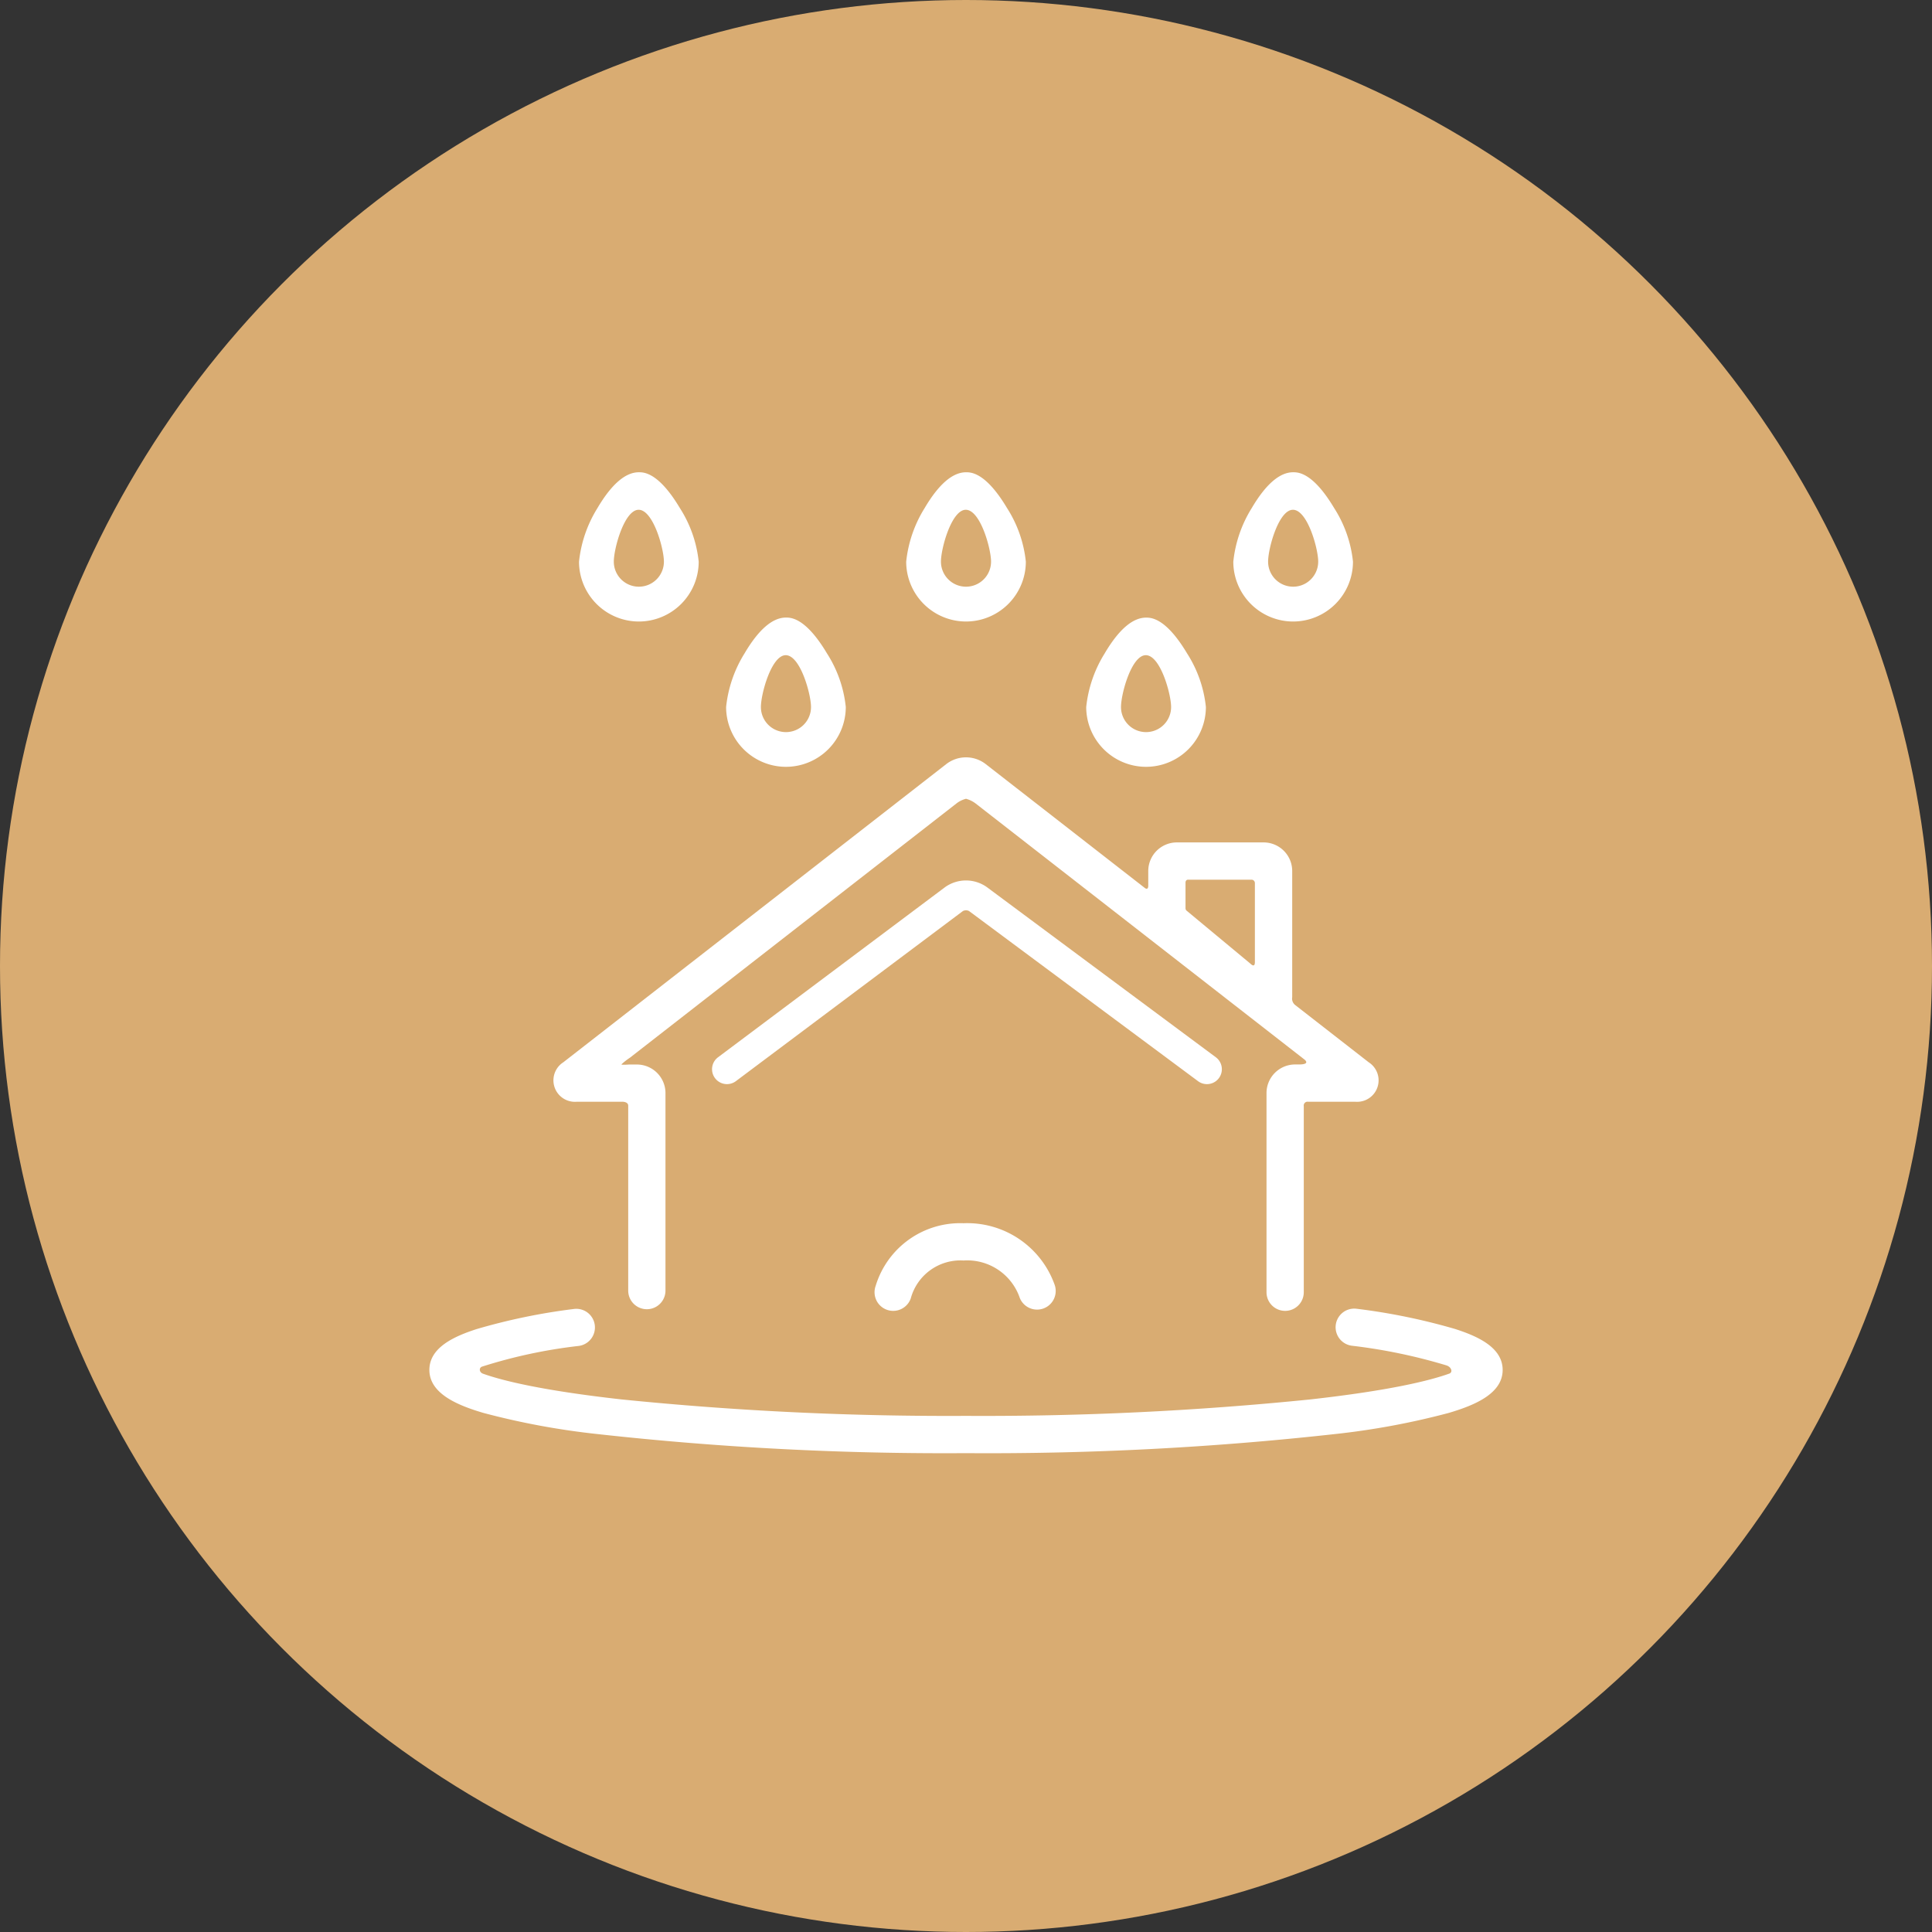
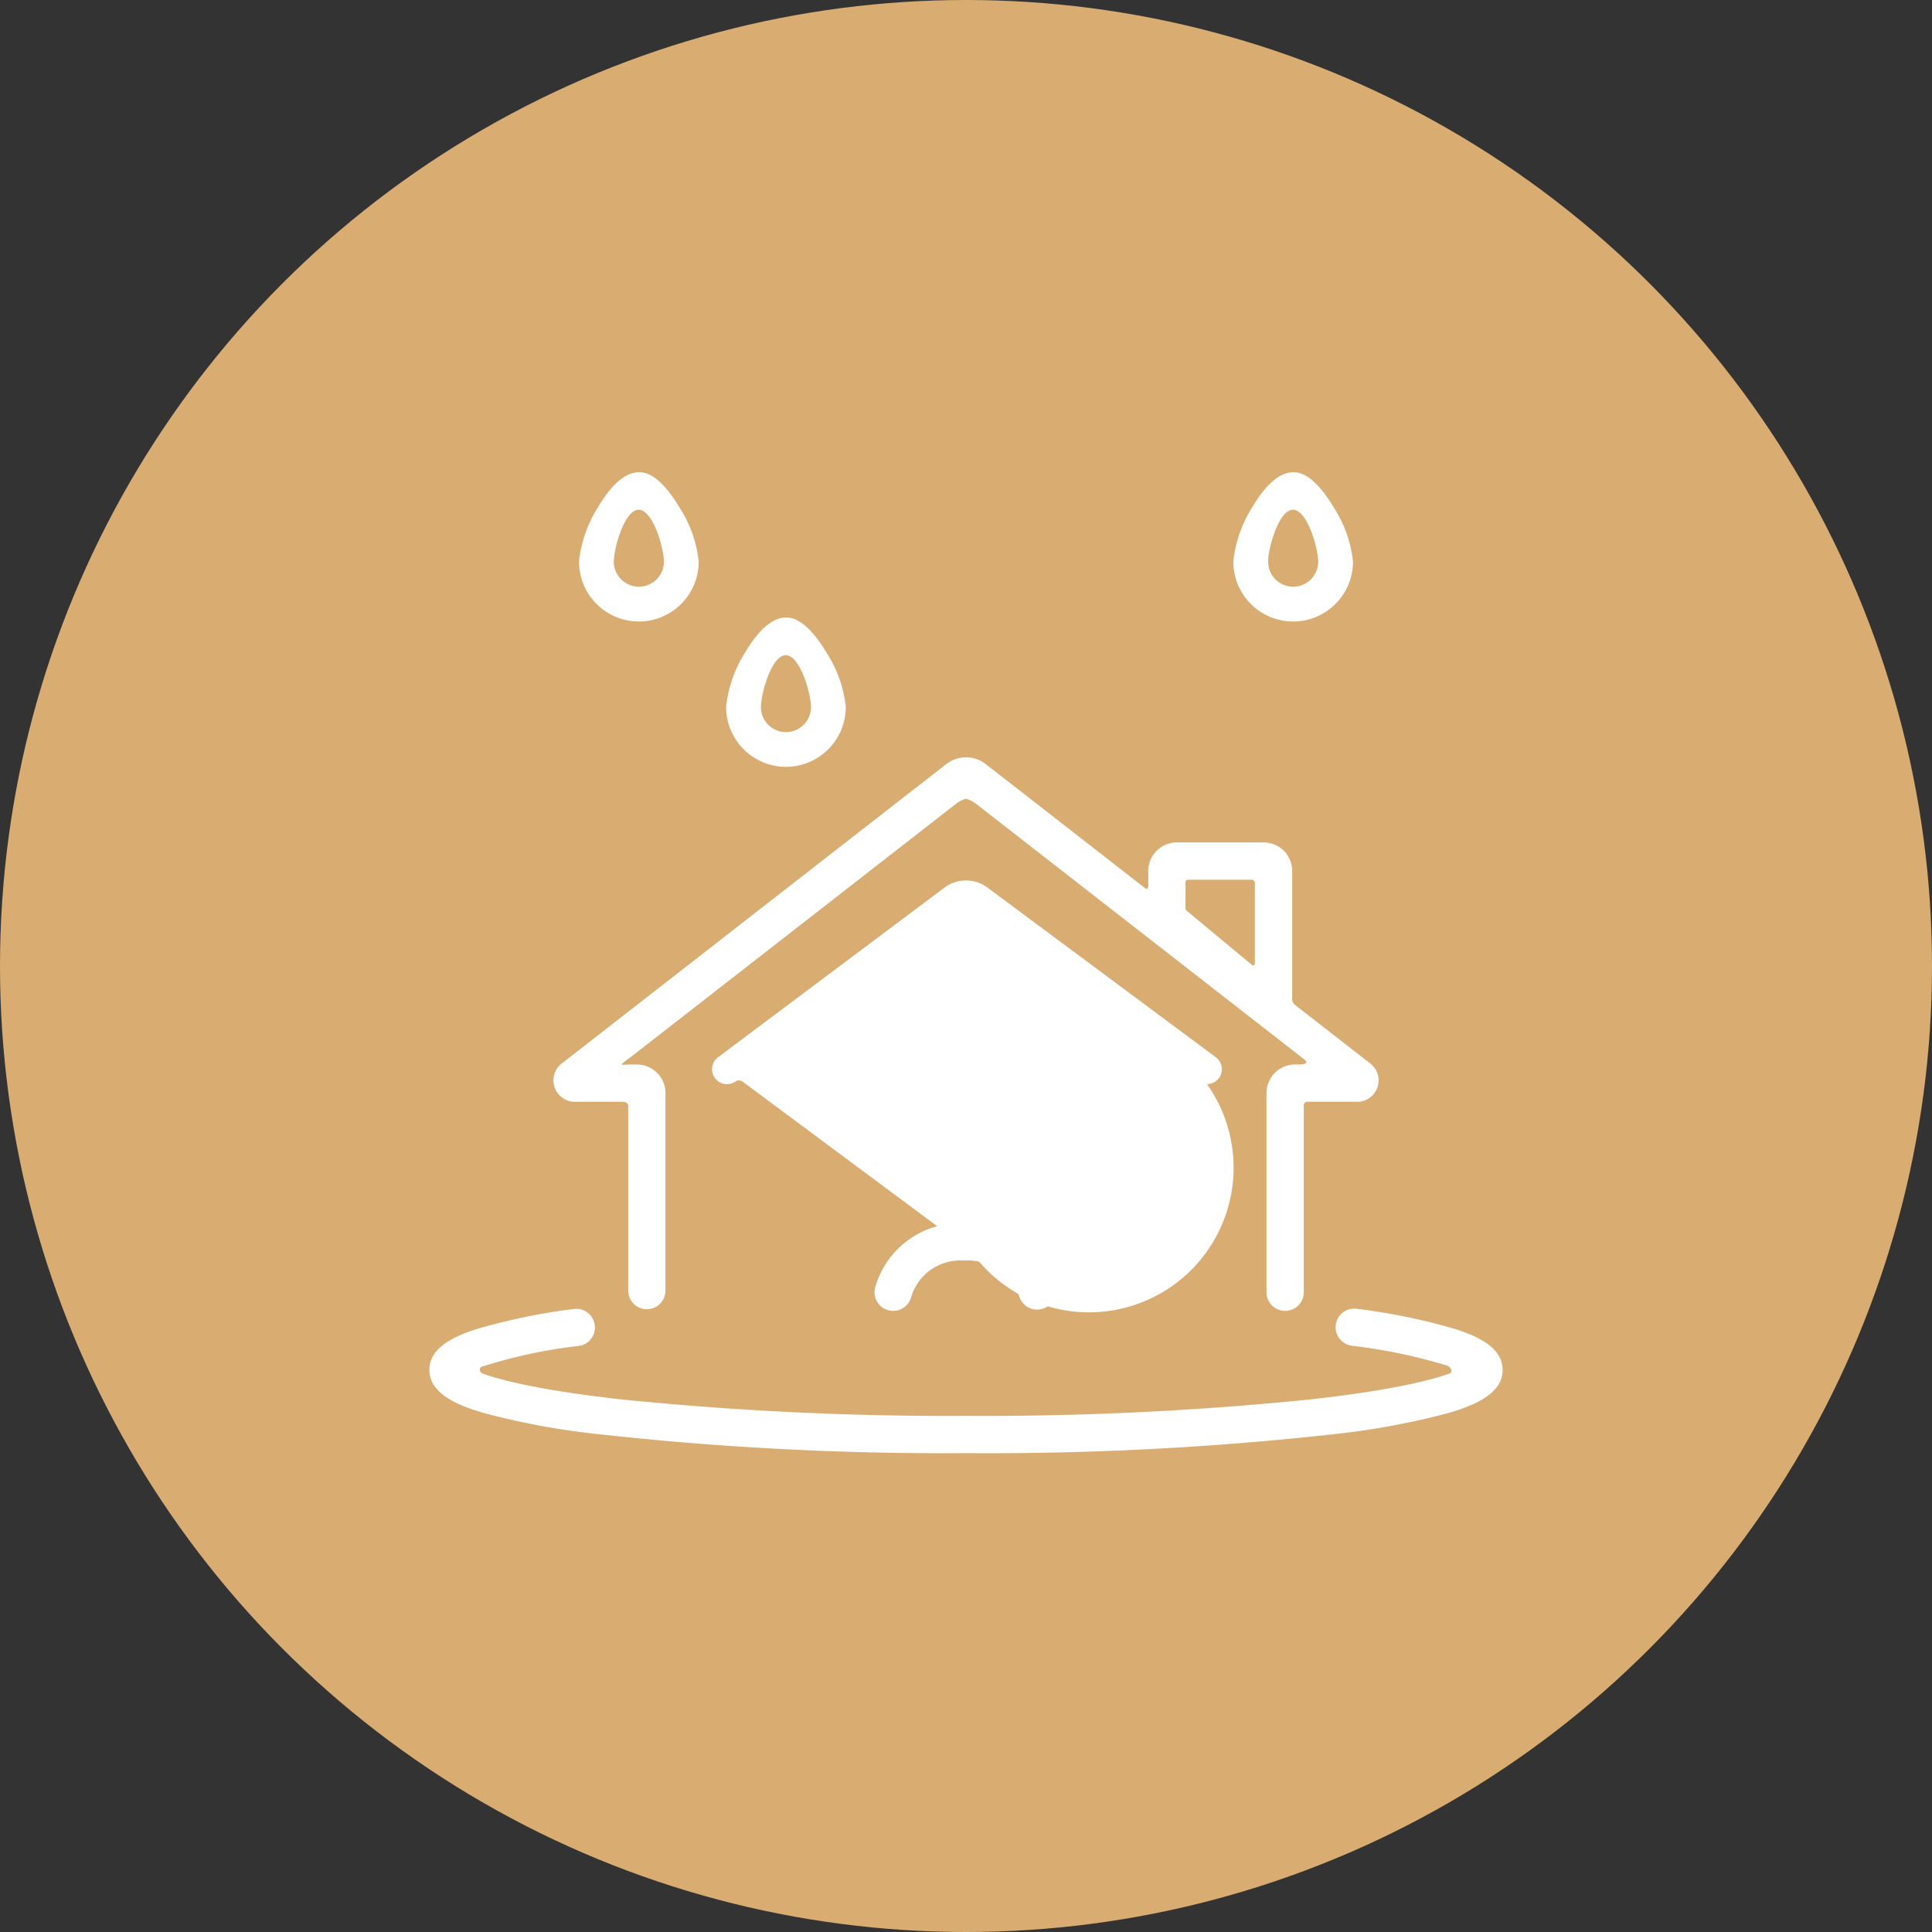
<svg xmlns="http://www.w3.org/2000/svg" viewBox="0 0 180 180">
  <rect x="0" y="0" width="180" height="180" fill="#333333" stroke="none" />
  <defs>
    <style>.a{fill:#d9ac72;}.b{fill:#fff;}</style>
  </defs>
  <g transform="translate(-220 -733)">
    <circle class="a" cx="90" cy="90" r="90" transform="translate(220 733)" />
    <g transform="translate(-663 -485)">
      <path class="b" d="M52.132,165.426h4.216s.569-.021.569.37v17.225a1.736,1.736,0,1,0,3.472,0v-18.4a2.665,2.665,0,0,0-2.662-2.662h-.743s-.768.059-.691-.021a5.609,5.609,0,0,1,.772-.605L87.545,137.6a2.471,2.471,0,0,1,.843-.4,2.615,2.615,0,0,1,.91.449l30.583,23.813s.707.492-.479.492h-.354a2.665,2.665,0,0,0-2.662,2.662v18.559a1.736,1.736,0,1,0,3.472,0V165.842a.356.356,0,0,1,.4-.416h4.388a2,2,0,0,0,1.262-3.675l-6.835-5.322a.765.765,0,0,1-.293-.747V143.928a2.665,2.665,0,0,0-2.662-2.662h-8.087a2.665,2.665,0,0,0-2.662,2.662v1.359c0,.478-.31.231-.31.231L90.185,133.938a3,3,0,0,0-3.595,0L50.87,161.751a2,2,0,0,0,1.262,3.675Zm56.707-20.4c0-.311.247-.288.247-.288h5.9a.316.316,0,0,1,.317.317v7.364c0,.579-.4.157-.4.157l-5.954-4.945a.294.294,0,0,1-.109-.233Z" transform="translate(884.612 1155.22)" />
      <path class="b" d="M187.468,320.844a8.229,8.229,0,0,0-8.189,5.847,1.736,1.736,0,1,0,3.272,1.163,4.793,4.793,0,0,1,4.918-3.538,5.172,5.172,0,0,1,5.243,3.492,1.736,1.736,0,1,0,3.217-1.307A8.644,8.644,0,0,0,187.468,320.844Z" transform="translate(785.301 1011.122)" />
-       <path class="b" d="M159.916,201.866a1.389,1.389,0,0,0,.829-2.5L139.4,183.507a3.357,3.357,0,0,0-3.888.008l-21.153,15.85a1.389,1.389,0,1,0,1.666,2.223l21.153-15.85a.634.634,0,0,1,.566,0l21.341,15.855A1.38,1.38,0,0,0,159.916,201.866Z" transform="translate(835.537 1117.14)" />
+       <path class="b" d="M159.916,201.866a1.389,1.389,0,0,0,.829-2.5L139.4,183.507a3.357,3.357,0,0,0-3.888.008l-21.153,15.85a1.389,1.389,0,1,0,1.666,2.223a.634.634,0,0,1,.566,0l21.341,15.855A1.38,1.38,0,0,0,159.916,201.866Z" transform="translate(835.537 1117.14)" />
      <path class="b" d="M95.573,357.1a57.814,57.814,0,0,0-9.158-1.883,1.736,1.736,0,0,0-.485,3.439,50.864,50.864,0,0,1,8.844,1.838c.466.158.6.64.251.763-1.795.644-5.474,1.567-12.9,2.4A301.855,301.855,0,0,1,50,365.194a301.805,301.805,0,0,1-32.128-1.537C10.478,362.827,6.8,361.908,5,361.264c-.356-.127-.4-.546-.088-.66a47.263,47.263,0,0,1,9.025-1.929,1.736,1.736,0,0,0-.489-3.438,56.984,56.984,0,0,0-9.059,1.876c-2.042.663-4.385,1.695-4.385,3.8,0,2.235,2.692,3.315,5.038,4.006a70.688,70.688,0,0,0,10.619,1.969A293,293,0,0,0,50,368.667a293,293,0,0,0,34.342-1.775,70.686,70.686,0,0,0,10.619-1.969c2.346-.691,5.038-1.771,5.038-4.006C100,358.8,97.634,357.764,95.573,357.1Z" transform="translate(923 984.72)" />
      <path class="b" d="M125.019,91a5.581,5.581,0,0,0,5.575-5.575,11.439,11.439,0,0,0-1.761-5.006c-1.988-3.325-3.362-3.325-3.814-3.325-1.254,0-2.551,1.122-3.855,3.334a11.728,11.728,0,0,0-1.72,5A5.581,5.581,0,0,0,125.019,91ZM125,80.6c1.35,0,2.354,3.615,2.354,4.832a2.334,2.334,0,0,1-4.668,0C122.685,84.18,123.678,80.594,125,80.6Z" transform="translate(831.206 1198.443)" />
-       <path class="b" d="M269.946,91a5.581,5.581,0,0,0,5.575-5.575,11.439,11.439,0,0,0-1.761-5.006C271.772,77.1,270.4,77.1,269.946,77.1c-1.254,0-2.551,1.122-3.855,3.334a11.728,11.728,0,0,0-1.72,5A5.581,5.581,0,0,0,269.946,91ZM269.926,80.6c1.351,0,2.354,3.615,2.354,4.832a2.334,2.334,0,0,1-4.668,0C267.612,84.18,268.6,80.594,269.926,80.6Z" transform="translate(719.829 1198.443)" />
-       <path class="b" d="M197.483,32.51a5.581,5.581,0,0,0,5.575-5.575A11.437,11.437,0,0,0,201.3,21.93c-1.988-3.325-3.362-3.325-3.814-3.325-1.254,0-2.551,1.122-3.855,3.333a11.728,11.728,0,0,0-1.72,5A5.581,5.581,0,0,0,197.483,32.51ZM197.463,22.1c1.351,0,2.354,3.614,2.354,4.832a2.334,2.334,0,0,1-4.668,0C195.149,25.687,196.142,22.1,197.463,22.1Z" transform="translate(775.517 1243.395)" />
      <path class="b" d="M65.82,32.51a5.581,5.581,0,0,0,5.575-5.575,11.437,11.437,0,0,0-1.761-5.006c-1.988-3.325-3.362-3.325-3.814-3.325-1.254,0-2.551,1.122-3.855,3.333a11.728,11.728,0,0,0-1.72,5A5.581,5.581,0,0,0,65.82,32.51ZM65.8,22.1c1.35,0,2.354,3.614,2.354,4.832a2.334,2.334,0,0,1-4.668,0C63.486,25.687,64.479,22.1,65.8,22.1Z" transform="translate(876.701 1243.395)" />
      <path class="b" d="M329.145,32.51a5.581,5.581,0,0,0,5.575-5.575,11.437,11.437,0,0,0-1.761-5.006c-1.988-3.325-3.362-3.325-3.814-3.325-1.254,0-2.551,1.122-3.855,3.333a11.728,11.728,0,0,0-1.72,5A5.581,5.581,0,0,0,329.145,32.51ZM329.126,22.1c1.35,0,2.354,3.614,2.354,4.832a2.334,2.334,0,0,1-4.668,0C326.811,25.687,327.8,22.1,329.126,22.1Z" transform="translate(674.334 1243.395)" />
    </g>
  </g>
</svg>